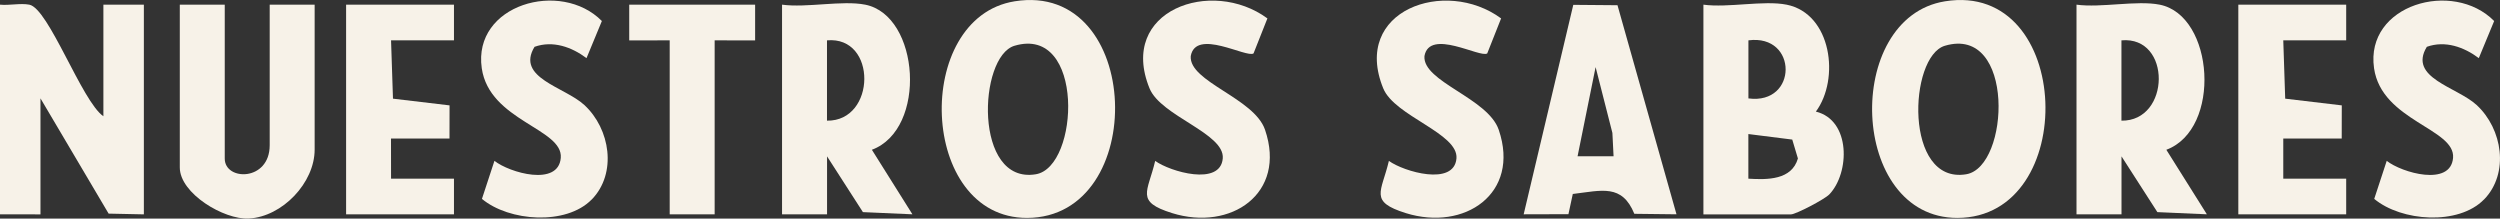
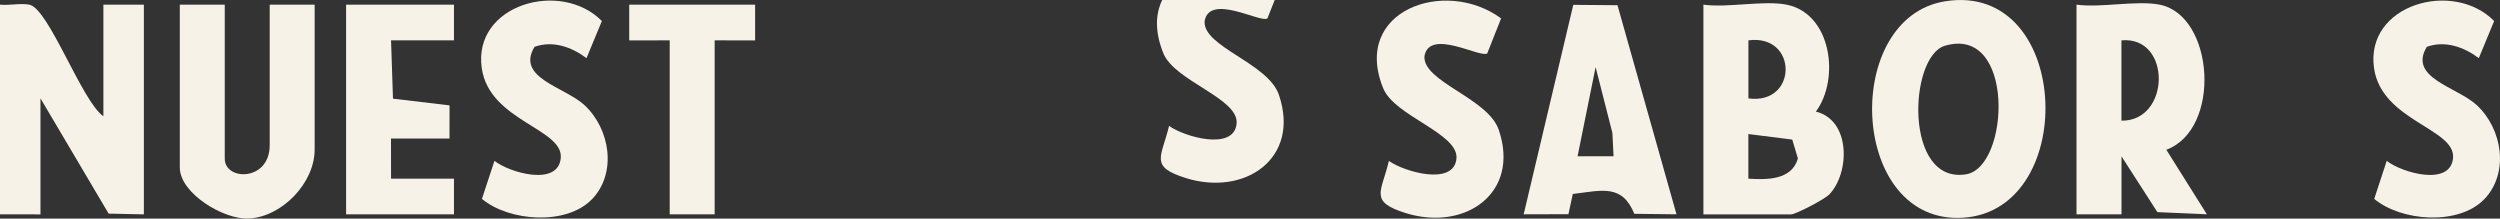
<svg xmlns="http://www.w3.org/2000/svg" id="Capa_2" data-name="Capa 2" viewBox="0 0 402.12 35.16">
  <rect x="0" y="0" width="402.12" height="35.16" fill="#333333" stroke="none" />
  <defs>
    <style>      .cls-1 {        fill: #f7f2e8;      }    </style>
  </defs>
  <g id="Capa_1-2" data-name="Capa 1">
    <g id="yl1F0W.tif">
      <g>
        <path class="cls-1" d="M287.37.75c7.25,1.45,8.6,11.95,4.71,17.2,5.64,1.38,5.47,9.85,2.17,13.31-.76.8-5.41,3.22-6.16,3.22h-14.1V.75c3.95.54,9.7-.73,13.37,0ZM281.23,15.83c7.98,1.06,7.98-10.39,0-9.34v9.34ZM288.28,22.45l-7.06-.89v7.18c3.07.19,6.97.22,7.97-3.25l-.91-3.04Z" />
        <path class="cls-1" d="M16.63,18.69V.75h6.51v33.73l-5.67-.12L6.51,15.82v18.66H0V.75c1.5.15,3.27-.27,4.71,0,3.12.58,8.46,15.57,11.92,17.95Z" />
-         <path class="cls-1" d="M163.2.21c20.67-3.33,21.7,34.81,2,34.84-17.44.03-18.43-32.2-2-34.84ZM163.18,7.36c-5.84,1.73-6.6,22.34,3.43,20.67,7.03-1.17,7.91-24.03-3.43-20.67Z" />
        <path class="cls-1" d="M312.85.21c20.67-3.33,21.7,34.81,2,34.84-17.44.03-18.43-32.2-2-34.84ZM312.83,7.36c-5.84,1.73-6.6,22.34,3.43,20.67,7.03-1.17,7.91-24.03-3.43-20.67Z" />
-         <path class="cls-1" d="M139.17.75c8.79,1.75,9.99,20.02,1.07,23.34l6.52,10.38-7.96-.35-5.77-8.97v9.33s-7.24,0-7.24,0V.75c3.95.54,9.69-.73,13.37,0ZM133.02,6.49v12.92c7.91.11,8.1-13.65,0-12.92Z" />
        <path class="cls-1" d="M347.38.75c8.79,1.75,9.99,20.02,1.07,23.34l6.52,10.38-7.96-.35-5.77-8.97v9.33s-7.24,0-7.24,0V.75c3.95.54,9.69-.73,13.37,0ZM341.23,6.49v12.92c7.91.11,8.1-13.65,0-12.92Z" />
        <path class="cls-1" d="M36.15.75v24.76c0,3.62,7.23,3.69,7.23-2.15V.75h7.23v23.32c0,5.32-5.19,10.79-10.59,11.08-3.99.21-11.1-4.03-11.1-8.21V.75h7.23Z" />
        <path class="cls-1" d="M260.17.84l9.49,33.63-6.78-.08c-1.99-4.84-5.22-3.75-9.9-3.19l-.7,3.25-7.2.02L253.06.78l7.1.06ZM259.54,25.15l-.19-3.77-2.7-10.59-2.9,14.34h5.78Z" />
        <path class="cls-1" d="M95.18,32.08c-4.11,4.22-13.3,3.55-17.66-.09l2.01-6.12c2.42,1.92,10.29,4.18,10.67-.48.39-4.73-11.49-5.93-12.71-14.42-1.47-10.24,12.71-14.29,19.32-7.59l-2.47,5.97c-2.37-1.78-5.41-2.88-8.36-1.82-3.05,5.01,4.85,6.44,8.01,9.36,4.17,3.84,5.29,10.99,1.19,15.2Z" />
        <path class="cls-1" d="M399.55,32.08c-4.11,4.22-13.3,3.55-17.66-.09l2.01-6.12c2.42,1.92,10.29,4.18,10.67-.48.39-4.73-11.49-5.93-12.71-14.42-1.47-10.24,12.71-14.29,19.32-7.59l-2.47,5.97c-2.37-1.78-5.41-2.88-8.36-1.82-3.05,5.01,4.85,6.44,8.01,9.36,4.17,3.84,5.29,10.99,1.19,15.2Z" />
-         <path class="cls-1" d="M203.86,2.96l-2.23,5.63c-1.11.78-9.29-4.08-10.1.43-.32,4.14,10.2,6.73,11.95,11.86,3.5,10.27-5.52,16.34-14.94,13.4-5.97-1.87-3.92-3.35-2.73-8.4,2.4,1.74,10.49,4.1,10.87-.4.34-4.05-9.95-6.78-11.78-11.27-5.11-12.54,9.97-17.87,18.96-11.25Z" />
+         <path class="cls-1" d="M203.86,2.96c-1.11.78-9.29-4.08-10.1.43-.32,4.14,10.2,6.73,11.95,11.86,3.5,10.27-5.52,16.34-14.94,13.4-5.97-1.87-3.92-3.35-2.73-8.4,2.4,1.74,10.49,4.1,10.87-.4.34-4.05-9.95-6.78-11.78-11.27-5.11-12.54,9.97-17.87,18.96-11.25Z" />
        <path class="cls-1" d="M241.45,2.96l-2.23,5.63c-1.11.78-9.29-4.08-10.1.43-.32,4.14,10.2,6.73,11.95,11.86,3.5,10.27-5.52,16.34-14.94,13.4-5.97-1.87-3.92-3.35-2.73-8.4,2.4,1.74,10.49,4.1,10.87-.4.34-4.05-9.95-6.78-11.78-11.27-5.11-12.54,9.97-17.87,18.96-11.25Z" />
        <polygon class="cls-1" points="73.02 .75 73.02 6.49 62.9 6.49 63.21 15.87 72.31 16.95 72.3 22.28 62.89 22.28 62.9 28.74 73.02 28.74 73.02 34.48 55.67 34.48 55.67 .75 73.02 .75" />
-         <polygon class="cls-1" points="377.38 .75 377.38 6.49 367.26 6.49 367.57 15.87 376.67 16.95 376.66 22.28 367.26 22.28 367.26 28.74 377.38 28.74 377.38 34.48 360.03 34.48 360.03 .75 377.38 .75" />
        <polygon class="cls-1" points="121.46 .75 121.46 6.5 114.95 6.49 114.95 34.48 107.72 34.48 107.72 6.49 101.21 6.5 101.21 .75 121.46 .75" />
      </g>
    </g>
  </g>
</svg>